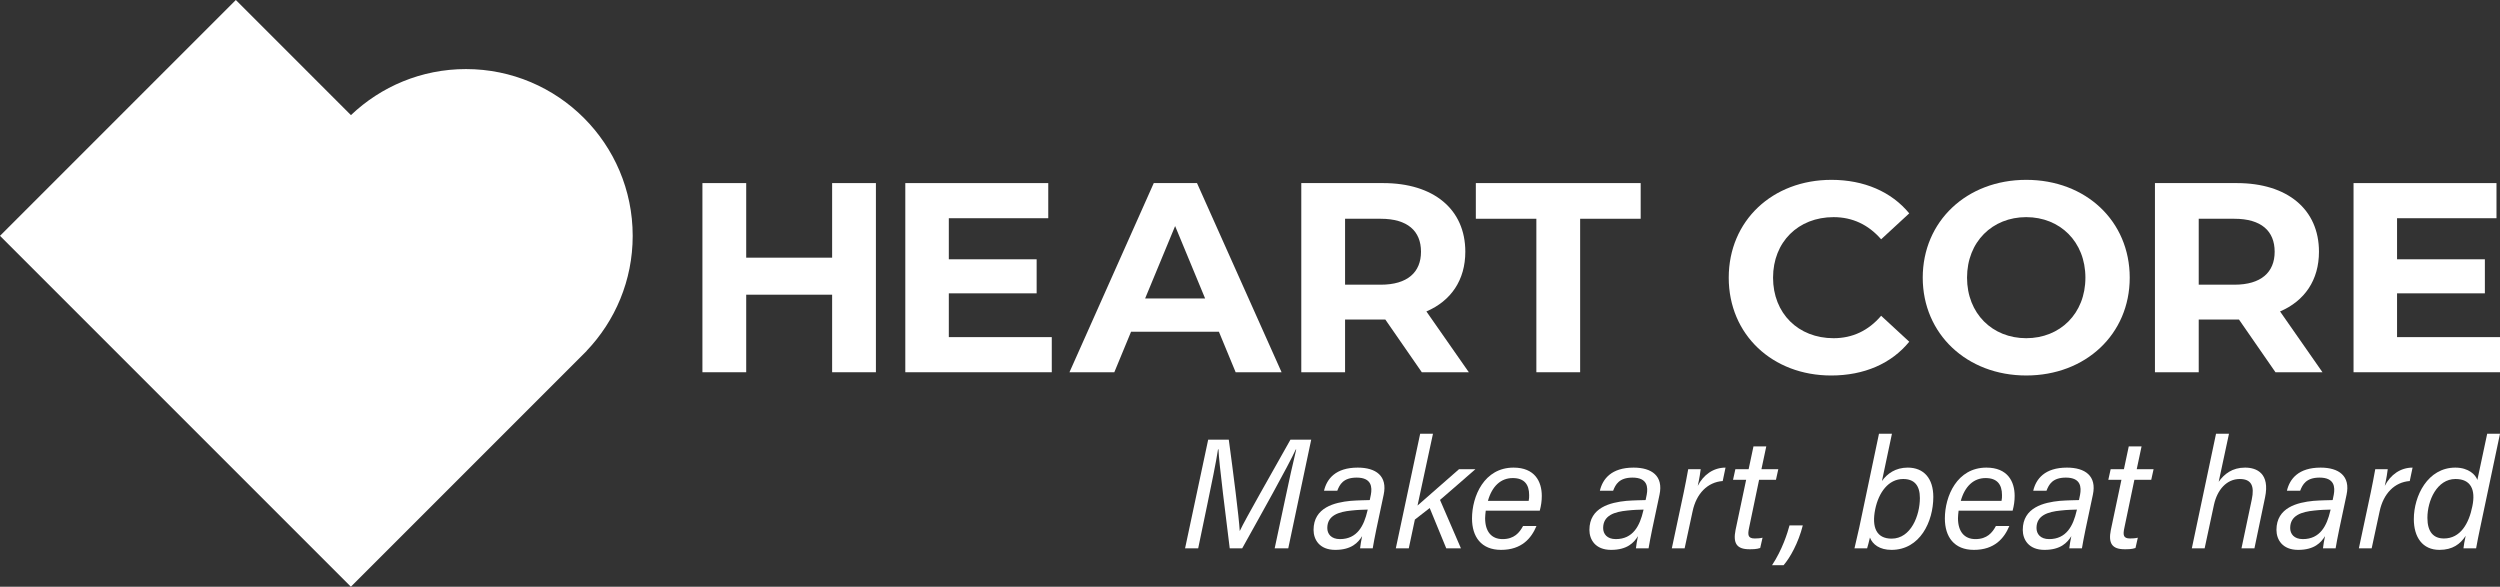
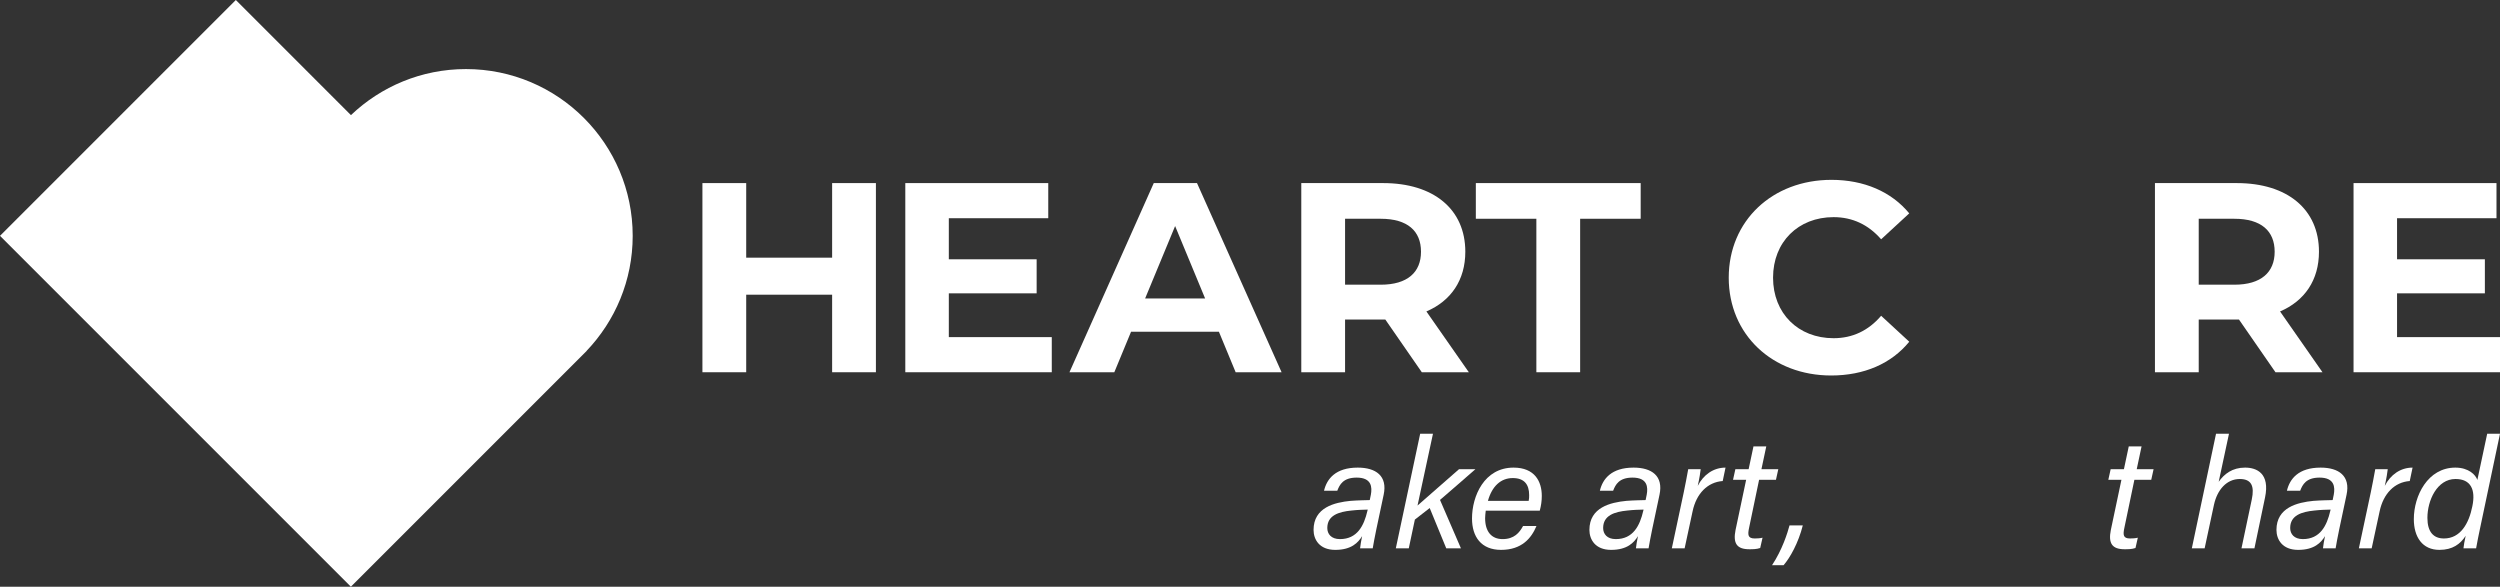
<svg xmlns="http://www.w3.org/2000/svg" id="a" data-name="Calque 1" width="638.531" height="149.851" viewBox="0 0 638.531 149.851">
  <rect x="0" y="0" width="638.531" height="149.851" fill="#333333" stroke="none" />
  <g>
-     <path d="M328.081,128.244c1.077-5.184,2.273-10.486,2.991-13.437h-.12c-1.954,4.266-8.931,16.706-13.676,25.238h-3.19c-.837-6.898-2.791-22.009-2.871-25.278h-.12c-.438,2.99-1.754,9.41-2.751,14.154l-2.313,11.124h-3.349l5.901-27.75h5.263c1.116,8.253,2.592,19.696,2.791,23.285h.04c1.236-2.711,8.213-14.872,12.918-23.285h5.303l-5.861,27.75h-3.469l2.512-11.802Z" fill="#fff" />
    <path d="M351.567,135.022c-.359,1.715-.837,4.227-.957,5.024h-3.229c.08-.757.279-1.994.518-3.11-.997,1.635-2.711,3.509-6.858,3.509-4.067,0-5.542-2.671-5.542-5.104,0-5.742,5.383-7.018,9.45-7.417,2.113-.159,3.867-.159,4.904-.199l.279-1.355c.359-1.914.239-4.386-3.628-4.386-3.429,0-4.346,1.794-4.944,3.349h-3.389c.718-3.03,2.951-5.901,8.612-5.901,4.625,0,7.655,2.113,6.619,6.938l-1.834,8.652ZM349.334,130.157c-1.077.04-2.432.04-4.146.239-3.27.319-6.18,1.236-6.18,4.466,0,1.515.997,2.831,3.229,2.831,4.426,0,6.14-3.429,7.018-7.217l.08-.319Z" fill="#fff" />
    <path d="M362.054,129.121c2.034-1.834,7.616-6.619,10.606-9.29h4.187c-3.03,2.671-6.101,5.303-9.051,7.855l5.343,12.36h-3.748l-4.226-10.287-3.788,2.95-1.555,7.336h-3.31l6.22-29.266h3.27l-3.947,18.341Z" fill="#fff" />
    <path d="M379.479,130.437c-.08.797-.16,1.236-.16,1.914,0,3.429,1.635,5.343,4.466,5.343,2.95,0,4.306-1.635,5.223-3.349h3.429c-1.316,3.15-3.788,6.101-9.051,6.101-5.063,0-7.416-3.35-7.416-8.014,0-5.702,3.11-12.998,10.606-12.998,5.422,0,7.216,3.548,7.216,7.217,0,1.275-.159,2.432-.518,3.788h-13.795ZM390.443,127.924c.12-.518.12-.997.12-1.475,0-2.751-1.276-4.346-4.187-4.346-3.07,0-5.303,2.113-6.339,5.821h10.406Z" fill="#fff" />
    <path d="M422.022,135.022c-.359,1.715-.837,4.227-.957,5.024h-3.229c.08-.757.279-1.994.518-3.11-.997,1.635-2.711,3.509-6.858,3.509-4.067,0-5.542-2.671-5.542-5.104,0-5.742,5.383-7.018,9.45-7.417,2.113-.159,3.867-.159,4.904-.199l.279-1.355c.359-1.914.239-4.386-3.628-4.386-3.429,0-4.346,1.794-4.944,3.349h-3.389c.718-3.03,2.951-5.901,8.612-5.901,4.625,0,7.655,2.113,6.619,6.938l-1.834,8.652ZM419.789,130.157c-1.077.04-2.432.04-4.146.239-3.27.319-6.18,1.236-6.18,4.466,0,1.515.997,2.831,3.229,2.831,4.426,0,6.14-3.429,7.018-7.217l.08-.319Z" fill="#fff" />
    <path d="M440.005,122.861c-3.868.279-6.738,3.19-7.695,7.735l-2.033,9.45h-3.27l3.03-14.234c.398-1.994.837-4.107,1.156-5.981h3.189c-.04.519-.359,2.552-.757,4.267,1.475-2.871,4.027-4.665,7.097-4.665l-.718,3.429Z" fill="#fff" />
    <path d="M443.234,119.831h3.389l1.236-5.821h3.27l-1.236,5.821h4.306l-.598,2.711h-4.306l-2.552,12.24c-.398,1.834-.319,2.751,1.436,2.751.598,0,1.396-.04,1.994-.2l-.598,2.632c-.917.319-1.914.319-2.791.319-3.19,0-4.187-1.515-3.509-4.904l2.711-12.838h-3.349l.598-2.711Z" fill="#fff" />
    <path d="M452.605,144.352c2.591-3.907,3.947-8.213,4.465-10.167h3.389c-1.116,4.465-3.27,8.293-4.904,10.167h-2.95Z" fill="#fff" />
-     <path d="M479.916,110.78h3.31l-2.552,12.081c1.316-1.874,3.469-3.429,6.579-3.429,4.147,0,6.539,2.791,6.539,7.496,0,6.3-3.389,13.517-10.686,13.517-3.03,0-4.824-1.396-5.502-3.15-.239.997-.558,2.272-.717,2.751h-3.23c.239-.957.678-2.911,1.236-5.383l5.023-23.883ZM490.362,127.207c0-3.19-1.396-4.864-4.266-4.864-3.788,0-6.26,3.469-7.137,7.695-.957,4.665.319,7.536,4.187,7.536,4.944,0,7.216-5.94,7.216-10.366Z" fill="#fff" />
-     <path d="M500.252,130.437c-.08.797-.16,1.236-.16,1.914,0,3.429,1.635,5.343,4.466,5.343,2.95,0,4.306-1.635,5.223-3.349h3.429c-1.316,3.15-3.788,6.101-9.051,6.101-5.063,0-7.416-3.35-7.416-8.014,0-5.702,3.11-12.998,10.606-12.998,5.422,0,7.216,3.548,7.216,7.217,0,1.275-.159,2.432-.518,3.788h-13.795ZM511.216,127.924c.12-.518.12-.997.12-1.475,0-2.751-1.276-4.346-4.187-4.346-3.07,0-5.303,2.113-6.339,5.821h10.406Z" fill="#fff" />
-     <path d="M532.708,135.022c-.359,1.715-.837,4.227-.957,5.024h-3.229c.08-.757.279-1.994.518-3.11-.997,1.635-2.711,3.509-6.858,3.509-4.067,0-5.542-2.671-5.542-5.104,0-5.742,5.383-7.018,9.45-7.417,2.113-.159,3.867-.159,4.904-.199l.279-1.355c.359-1.914.239-4.386-3.628-4.386-3.429,0-4.346,1.794-4.944,3.349h-3.389c.718-3.03,2.951-5.901,8.612-5.901,4.625,0,7.655,2.113,6.619,6.938l-1.834,8.652ZM530.475,130.157c-1.077.04-2.432.04-4.146.239-3.27.319-6.18,1.236-6.18,4.466,0,1.515.997,2.831,3.229,2.831,4.426,0,6.14-3.429,7.018-7.217l.08-.319Z" fill="#fff" />
    <path d="M539.088,119.831h3.389l1.236-5.821h3.27l-1.236,5.821h4.306l-.598,2.711h-4.306l-2.552,12.24c-.398,1.834-.319,2.751,1.436,2.751.598,0,1.396-.04,1.994-.2l-.598,2.632c-.917.319-1.914.319-2.791.319-3.19,0-4.187-1.515-3.509-4.904l2.711-12.838h-3.349l.598-2.711Z" fill="#fff" />
    <path d="M566.002,110.78h3.309l-2.631,12.28c1.396-1.993,3.469-3.628,6.738-3.628,3.03,0,6.379,1.515,5.104,7.615l-2.711,12.998h-3.31l2.632-12.479c.718-3.429-.08-5.223-3.07-5.223-3.349,0-5.741,2.751-6.579,6.539l-2.392,11.164h-3.27l6.18-29.266Z" fill="#fff" />
    <path d="M597.502,135.022c-.359,1.715-.837,4.227-.957,5.024h-3.229c.08-.757.279-1.994.518-3.11-.997,1.635-2.711,3.509-6.858,3.509-4.067,0-5.542-2.671-5.542-5.104,0-5.742,5.383-7.018,9.45-7.417,2.113-.159,3.867-.159,4.904-.199l.279-1.355c.359-1.914.239-4.386-3.628-4.386-3.429,0-4.346,1.794-4.944,3.349h-3.389c.718-3.03,2.951-5.901,8.612-5.901,4.625,0,7.655,2.113,6.619,6.938l-1.834,8.652ZM595.269,130.157c-1.077.04-2.432.04-4.146.239-3.27.319-6.18,1.236-6.18,4.466,0,1.515.997,2.831,3.229,2.831,4.426,0,6.14-3.429,7.018-7.217l.08-.319Z" fill="#fff" />
    <path d="M615.484,122.861c-3.868.279-6.738,3.19-7.695,7.735l-2.033,9.45h-3.27l3.03-14.234c.398-1.994.837-4.107,1.156-5.981h3.189c-.04.519-.359,2.552-.757,4.267,1.475-2.871,4.027-4.665,7.097-4.665l-.718,3.429Z" fill="#fff" />
    <path d="M638.53,110.78l-4.984,23.644c-.399,1.874-.797,3.788-1.117,5.622h-3.229c.04-.598.279-1.914.559-3.189-1.356,2.113-3.35,3.588-6.699,3.588-4.346,0-6.539-3.27-6.539-7.855,0-5.94,3.548-13.157,10.605-13.157,3.389,0,5.184,1.834,5.622,3.15l2.512-11.802h3.27ZM619.99,132.271c0,3.588,1.555,5.263,4.226,5.263,4.187,0,6.379-3.788,7.257-8.253.877-4.227-.399-6.938-4.306-6.938-4.705,0-7.177,5.462-7.177,9.928Z" fill="#fff" />
  </g>
  <g>
    <path d="M161.597,60.232c0-23.522-19.069-42.59-42.591-42.59-11.39,0-21.727,4.48-29.37,11.763L60.232,0,0,60.232l29.387,29.387,30.845,30.845,29.387,29.387,60.232-60.232h-.034c7.293-7.644,11.78-17.988,11.78-29.387Z" fill="#fff" />
    <path d="M223.718,46.763v48.313h-11.181v-19.808h-21.948v19.808h-11.181v-48.313h11.181v19.049h21.948v-19.049h11.181Z" fill="#fff" />
    <path d="M268.635,86.104v8.972h-37.408v-48.313h36.511v8.972h-25.399v10.491h22.431v8.697h-22.431v11.181h26.296Z" fill="#fff" />
    <path d="M311.322,84.724h-22.432l-4.279,10.352h-11.457l21.533-48.313h11.043l21.603,48.313h-11.732l-4.28-10.352ZM307.802,76.234l-7.661-18.497-7.662,18.497h15.323Z" fill="#fff" />
    <path d="M363.149,95.076l-9.318-13.458h-10.284v13.458h-11.181v-48.313h20.912c12.907,0,20.983,6.695,20.983,17.531,0,7.247-3.659,12.561-9.94,15.253l10.837,15.529h-12.01ZM352.658,55.873h-9.111v16.841h9.111c6.833,0,10.283-3.175,10.283-8.42,0-5.314-3.451-8.42-10.283-8.42Z" fill="#fff" />
    <path d="M392.407,55.873h-15.46v-9.111h42.101v9.111h-15.46v39.202h-11.181v-39.202Z" fill="#fff" />
    <path d="M441.541,70.92c0-14.563,11.181-24.985,26.227-24.985,8.351,0,15.322,3.037,19.877,8.558l-7.178,6.626c-3.244-3.727-7.315-5.659-12.146-5.659-9.042,0-15.46,6.349-15.46,15.46s6.418,15.46,15.46,15.46c4.831,0,8.903-1.933,12.146-5.728l7.178,6.626c-4.556,5.59-11.526,8.627-19.947,8.627-14.977,0-26.158-10.422-26.158-24.985Z" fill="#fff" />
-     <path d="M491.09,70.92c0-14.356,11.181-24.985,26.434-24.985s26.434,10.56,26.434,24.985-11.25,24.985-26.434,24.985-26.434-10.629-26.434-24.985ZM532.639,70.92c0-9.179-6.488-15.46-15.116-15.46s-15.115,6.281-15.115,15.46,6.487,15.46,15.115,15.46,15.116-6.281,15.116-15.46Z" fill="#fff" />
    <path d="M581.183,95.076l-9.318-13.458h-10.284v13.458h-11.181v-48.313h20.912c12.907,0,20.982,6.695,20.982,17.531,0,7.247-3.658,12.561-9.939,15.253l10.836,15.529h-12.009ZM570.692,55.873h-9.111v16.841h9.111c6.833,0,10.284-3.175,10.284-8.42,0-5.314-3.452-8.42-10.284-8.42Z" fill="#fff" />
    <path d="M638.531,86.104v8.972h-37.408v-48.313h36.511v8.972h-25.399v10.491h22.431v8.697h-22.431v11.181h26.296Z" fill="#fff" />
  </g>
</svg>